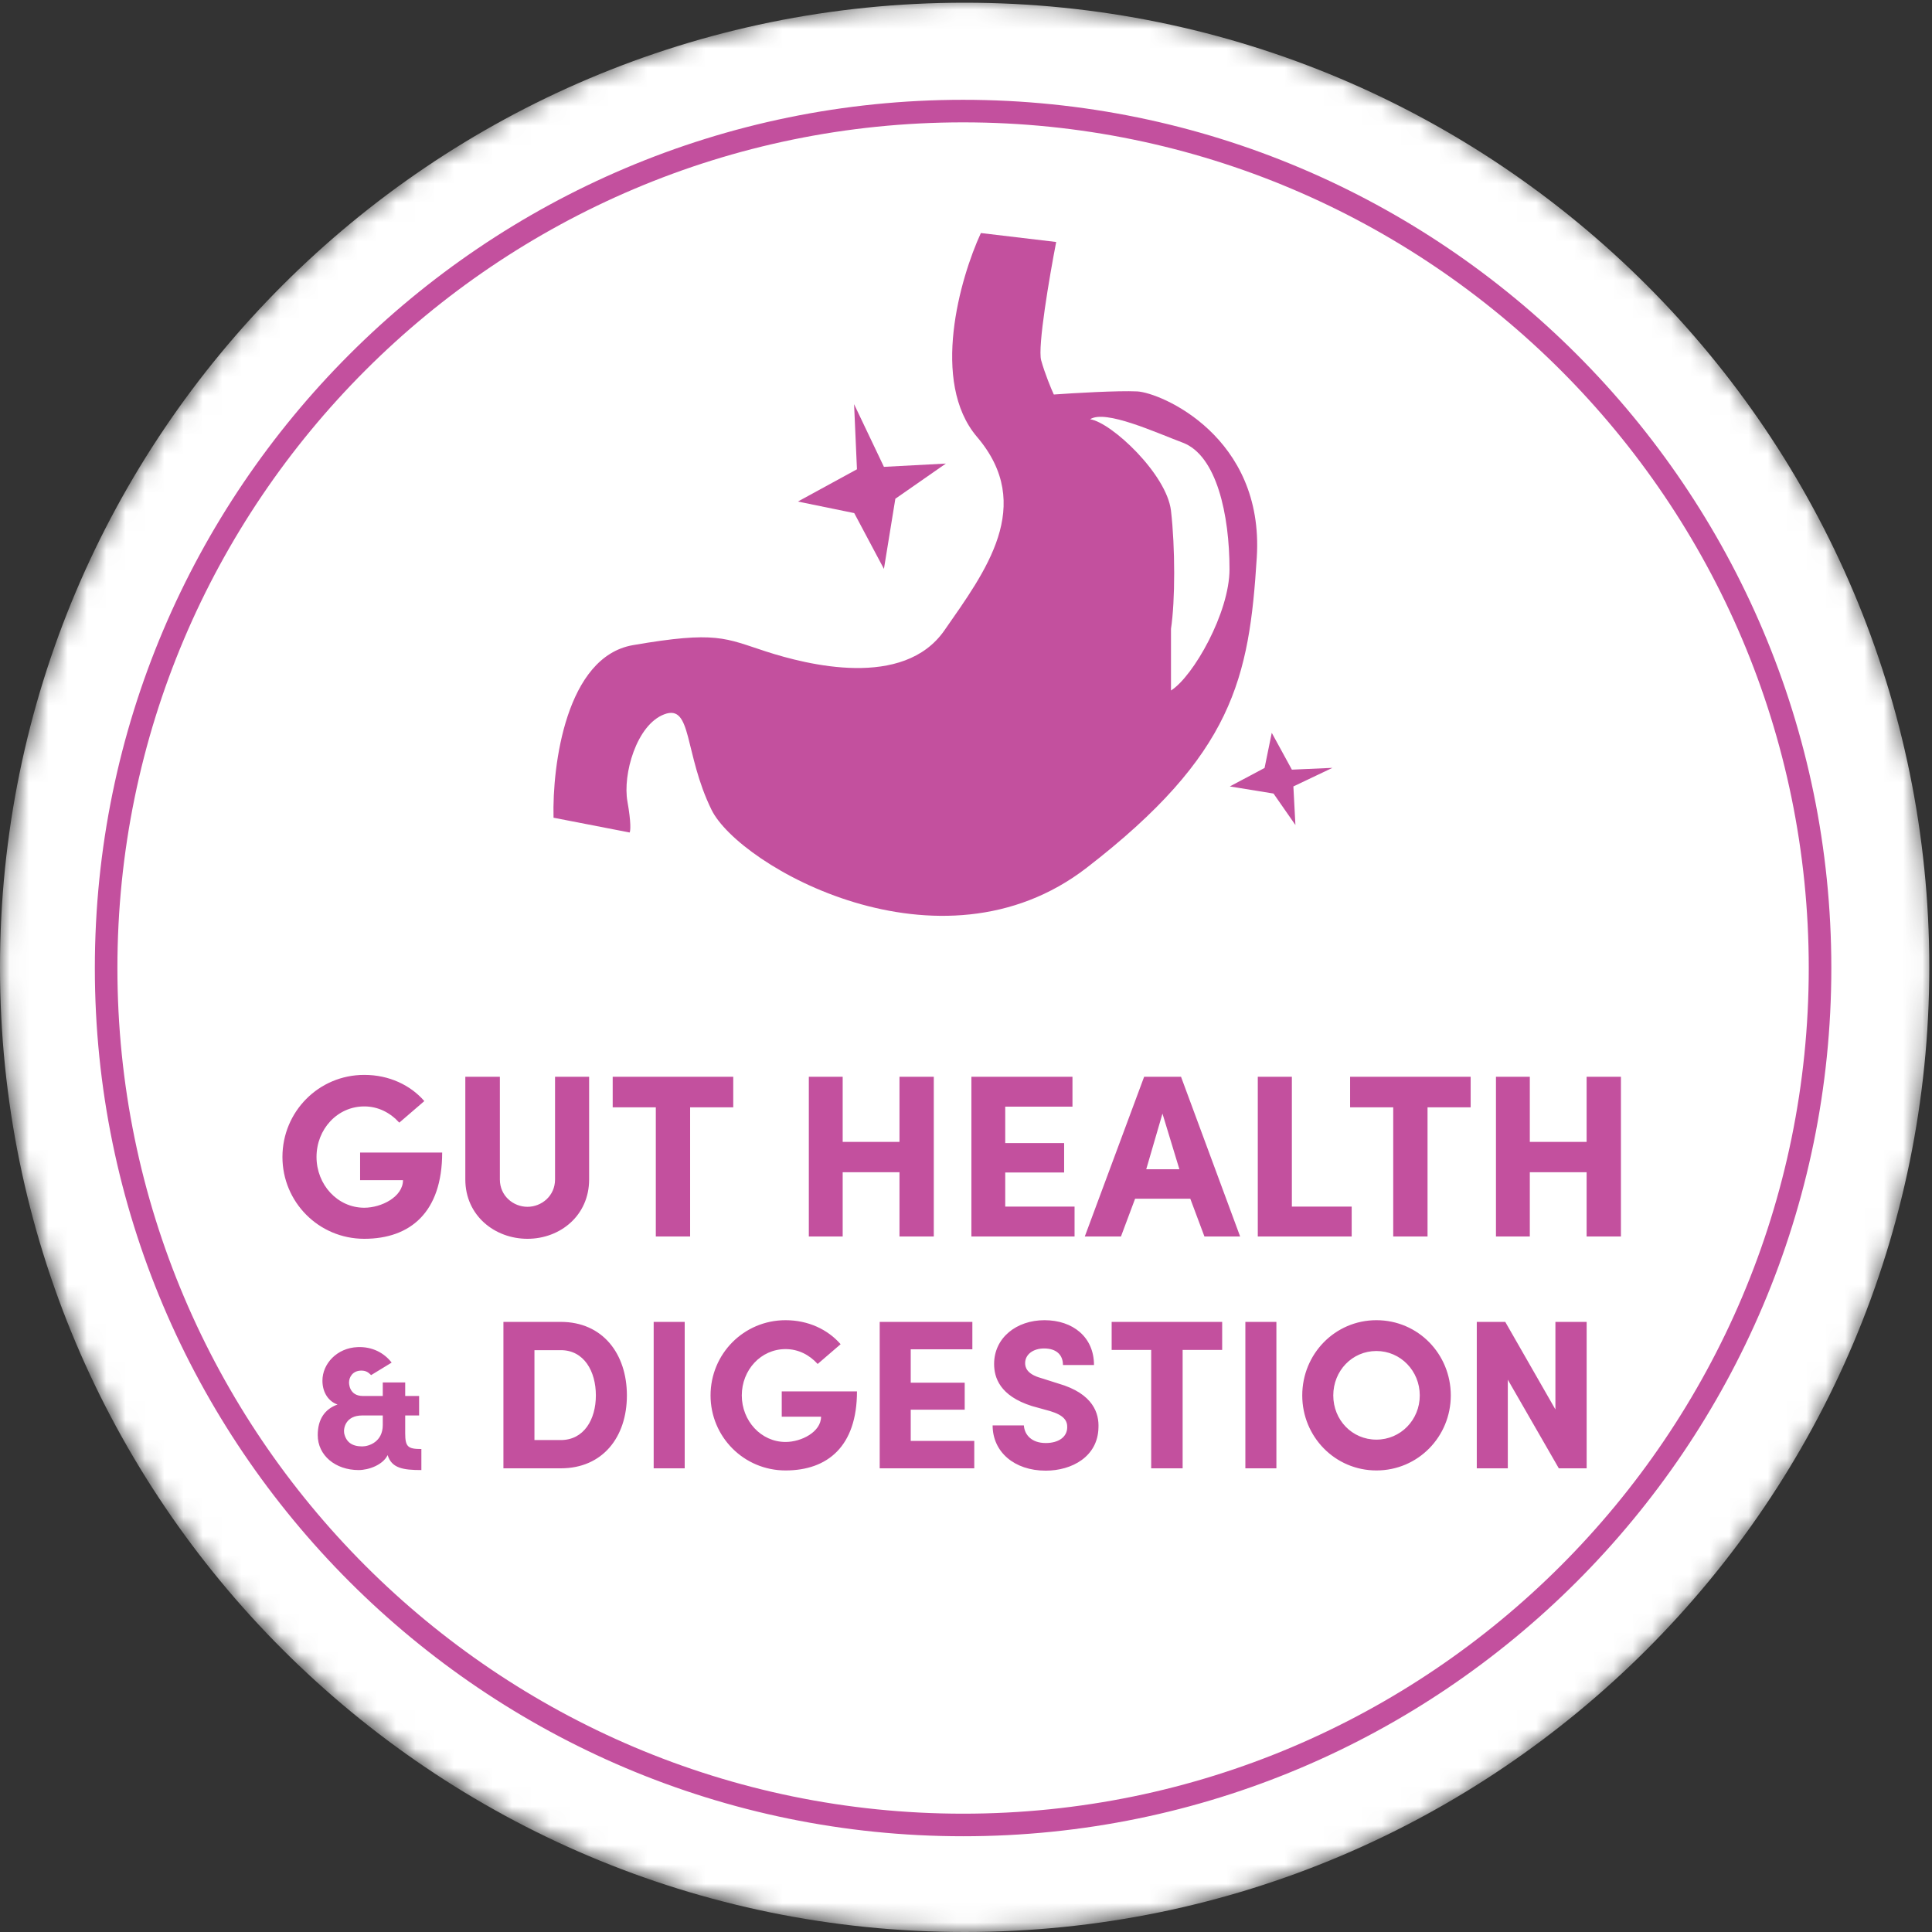
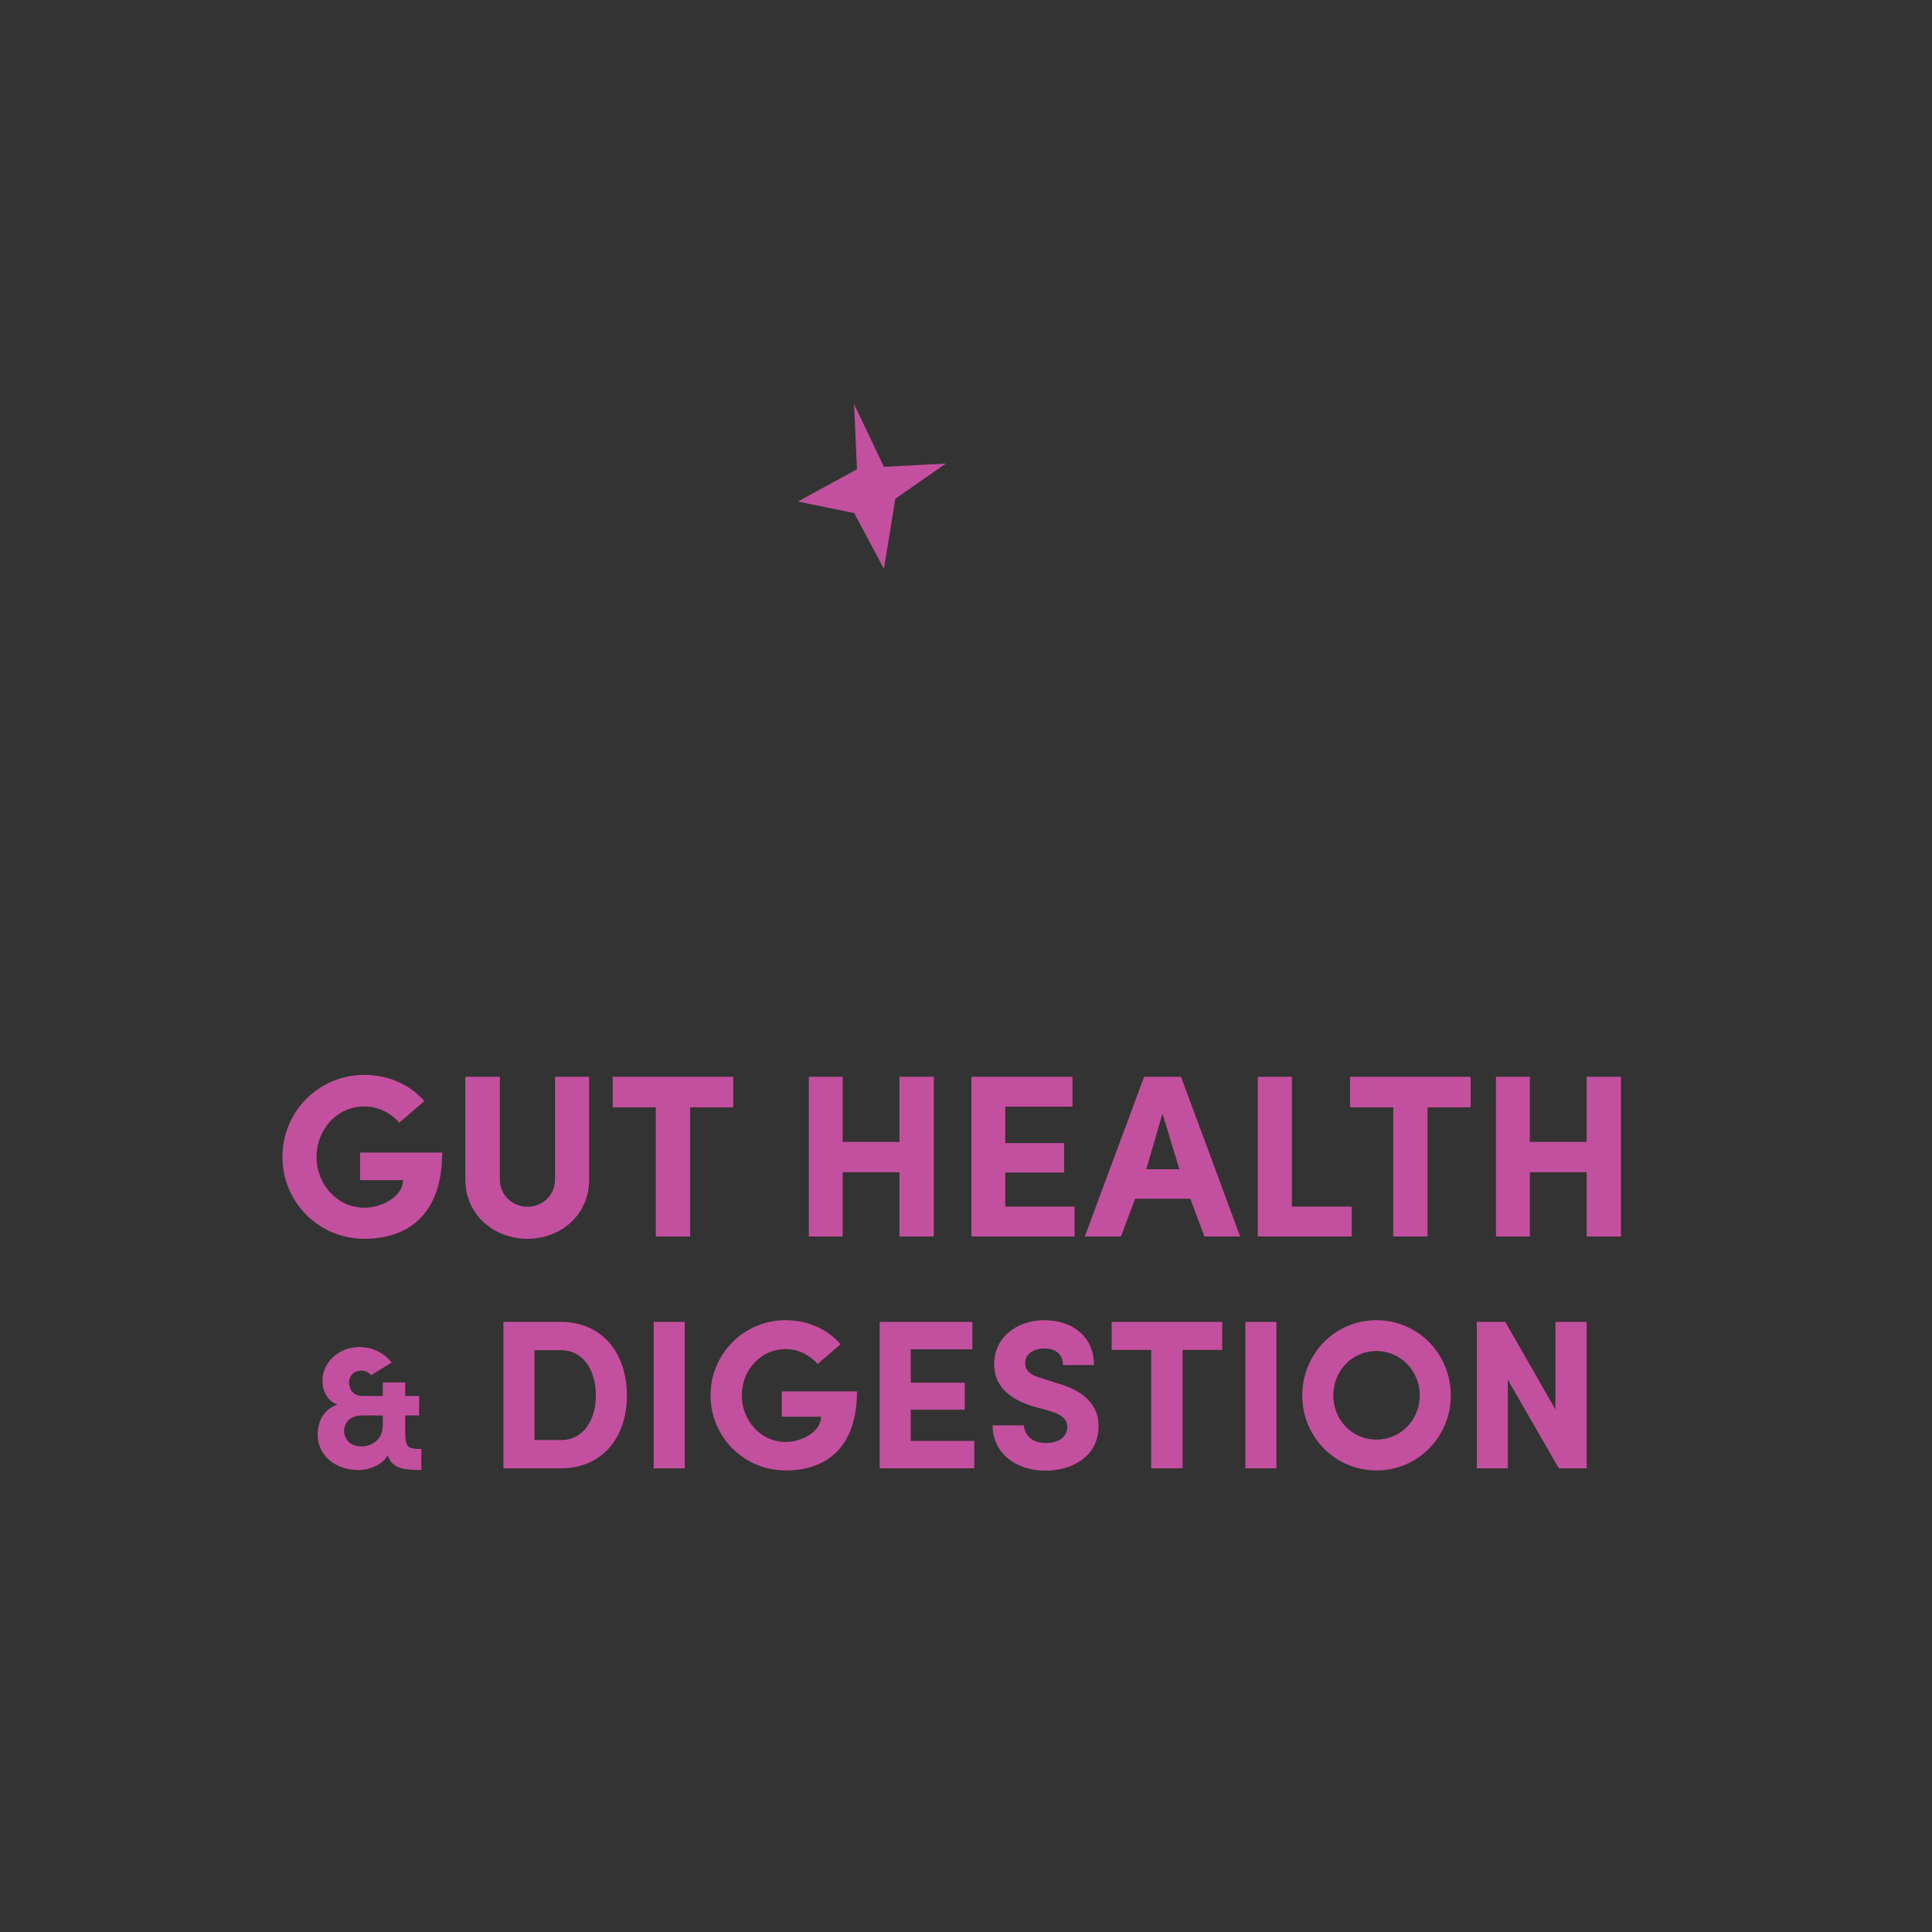
<svg xmlns="http://www.w3.org/2000/svg" fill="none" viewBox="0 0 100 100" height="100" width="100">
  <rect x="0" y="0" width="100" height="100" fill="#333333" stroke="none" />
  <g clip-path="url(#clip0_8632_4)">
    <mask height="100" width="100" y="0" x="0" maskUnits="userSpaceOnUse" style="mask-type:luminance" id="mask0_8632_4">
      <path fill="white" d="M100 50C100 22.386 77.614 0 50 0C22.386 0 0 22.386 0 50C0 77.614 22.386 100 50 100C77.614 100 100 77.614 100 50Z" />
    </mask>
    <g mask="url(#mask0_8632_4)">
-       <path fill="white" d="M49.93 100C77.506 100 99.86 77.646 99.86 50.07C99.86 22.494 77.506 0.14 49.93 0.14C22.354 0.14 0 22.494 0 50.07C0 77.646 22.354 100 49.93 100Z" />
-       <path fill="#C3509E" d="M49.85 95.044C25.07 95.044 4.909 74.885 4.909 50.105C4.909 25.325 25.07 5.166 49.85 5.166C74.63 5.166 94.789 25.325 94.789 50.105C94.789 74.885 74.63 95.044 49.85 95.044ZM49.85 6.333C25.714 6.333 6.077 25.969 6.077 50.105C6.077 74.241 25.714 93.876 49.85 93.876C73.986 93.876 93.621 74.241 93.621 50.105C93.621 25.969 73.986 6.333 49.85 6.333Z" />
-       <path fill="#C3509E" d="M54.668 12.525L50.77 12.062C49.694 14.396 48.149 19.772 50.57 22.613C53.596 26.163 51.003 29.58 48.882 32.629C46.761 35.678 41.778 34.409 39.653 33.722C37.529 33.036 37.087 32.645 32.763 33.392C29.303 33.99 28.58 39.597 28.651 42.325L32.59 43.09C32.634 43.017 32.674 42.593 32.475 41.481C32.226 40.091 32.939 37.514 34.387 36.971C35.834 36.428 35.398 38.995 36.827 41.912C38.255 44.828 48.657 50.776 56.246 44.916C63.834 39.056 64.658 35.11 65.051 28.851C65.444 22.593 60.078 20.32 58.858 20.259C57.882 20.211 55.576 20.346 54.545 20.42C54.407 20.12 54.085 19.345 53.891 18.651C53.697 17.956 54.328 14.278 54.668 12.525Z" />
-       <path fill="white" d="M60.61 26.435C60.39 24.541 57.527 21.865 56.425 21.7C57.215 21.186 59.806 22.382 61.216 22.911C62.978 23.572 63.639 26.655 63.639 29.464C63.639 31.71 61.767 35.007 60.61 35.741V32.547C60.831 31.097 60.83 28.329 60.61 26.435Z" />
      <path fill="#C3509E" d="M44.356 24.29L44.207 20.92L45.752 24.164L48.958 23.994L46.343 25.815L45.752 29.447L44.215 26.558L41.297 25.96L44.356 24.29Z" />
-       <path fill="#C3509E" d="M66.867 39.837L68.966 39.744L66.945 40.706L67.051 42.703L65.917 41.074L63.654 40.706L65.454 39.749L65.826 37.931L66.867 39.837Z" />
    </g>
    <path fill="#C3509E" d="M21.963 56.992L20.667 58.108C20.199 57.592 19.575 57.268 18.855 57.268C17.463 57.268 16.383 58.444 16.383 59.884C16.383 61.312 17.463 62.512 18.855 62.512C19.743 62.512 20.859 61.948 20.859 61.084H18.639V59.656H22.887C22.887 62.752 21.231 64.12 18.855 64.12C16.491 64.12 14.619 62.212 14.619 59.884C14.619 57.544 16.491 55.636 18.855 55.636C20.139 55.636 21.243 56.164 21.963 56.992ZM27.301 62.464C28.033 62.464 28.729 61.9 28.729 61.048V55.732H30.493V61.048C30.493 62.92 28.993 64.12 27.301 64.12C25.609 64.12 24.085 62.92 24.085 61.048V55.732H25.873V61.048C25.873 61.9 26.569 62.464 27.301 62.464ZM31.713 57.316V55.732H37.953V57.316H35.721V64H33.945V57.316H31.713ZM46.557 55.732H48.333V64H46.557V60.676H43.617V64H41.865V55.732H43.617V59.104H46.557V55.732ZM50.279 64V55.732H55.511V57.28H52.031V59.164H55.079V60.688H52.031V62.452H55.619V64H50.279ZM59.329 60.52H61.045L60.169 57.64L59.329 60.52ZM61.609 62.044H58.753L58.021 64H56.149L59.221 55.732H61.129L64.189 64H62.341L61.609 62.044ZM65.103 64V55.732H66.867V62.452H69.963V64H65.103ZM69.881 57.316V55.732H76.121V57.316H73.889V64H72.113V57.316H69.881ZM82.123 55.732H83.899V64H82.123V60.676H79.183V64H77.431V55.732H79.183V59.104H82.123V55.732ZM18.561 76.09C17.364 76.09 16.446 75.334 16.446 74.281C16.446 73.489 16.788 72.94 17.472 72.697C17.031 72.553 16.689 72.103 16.689 71.464C16.689 70.582 17.445 69.772 18.498 69.727C19.263 69.691 19.884 70.024 20.271 70.528L19.209 71.176C19.074 71.041 18.948 70.942 18.705 70.942C18.246 70.942 18.066 71.293 18.066 71.554C18.066 71.581 18.057 72.256 18.786 72.256H19.812V71.554H20.973V72.256H21.693V73.264H20.973V74.182C20.973 74.893 21.117 75.001 21.81 75.001V76.09C20.856 76.09 20.271 75.991 20.064 75.316C19.821 75.82 19.092 76.09 18.561 76.09ZM19.812 73.264H18.75C17.886 73.264 17.769 73.93 17.814 74.182C17.913 74.641 18.219 74.866 18.75 74.866C19.092 74.866 19.812 74.632 19.812 73.759V73.264ZM27.663 69.884V74.537H29.027C30.226 74.537 30.842 73.47 30.842 72.227C30.842 70.973 30.226 69.884 29.027 69.884H27.663ZM29.027 76H26.057V68.421H29.027C31.194 68.421 32.448 70.071 32.448 72.227C32.448 74.383 31.194 76 29.027 76ZM33.834 68.421H35.44V76H33.834V68.421ZM43.51 69.576L42.322 70.599C41.893 70.126 41.321 69.829 40.661 69.829C39.385 69.829 38.395 70.907 38.395 72.227C38.395 73.536 39.385 74.636 40.661 74.636C41.475 74.636 42.498 74.119 42.498 73.327H40.463V72.018H44.357C44.357 74.856 42.839 76.11 40.661 76.11C38.494 76.11 36.778 74.361 36.778 72.227C36.778 70.082 38.494 68.333 40.661 68.333C41.838 68.333 42.85 68.817 43.51 69.576ZM45.533 76V68.421H50.329V69.84H47.139V71.567H49.933V72.964H47.139V74.581H50.428V76H45.533ZM51.378 73.778H52.995C53.028 74.262 53.391 74.691 54.128 74.691C54.788 74.691 55.228 74.383 55.239 73.888C55.25 73.547 55.085 73.25 54.326 73.03L53.413 72.777C51.741 72.249 51.455 71.292 51.455 70.599C51.455 69.246 52.61 68.333 54.062 68.333C55.525 68.333 56.625 69.202 56.625 70.654H55.019C55.019 70.137 54.689 69.796 54.04 69.796C53.479 69.796 53.061 70.104 53.061 70.555C53.061 70.753 53.127 71.116 53.875 71.325L54.777 71.611C56.614 72.139 56.889 73.184 56.856 73.899C56.823 75.395 55.481 76.121 54.128 76.121C52.489 76.121 51.378 75.142 51.378 73.778ZM57.539 69.873V68.421H63.259V69.873H61.213V76H59.585V69.873H57.539ZM64.46 68.421H66.066V76H64.46V68.421ZM69.01 72.227C69.01 73.492 69.978 74.515 71.243 74.515C72.497 74.515 73.487 73.492 73.487 72.227C73.487 70.962 72.497 69.928 71.243 69.928C69.978 69.928 69.01 70.962 69.01 72.227ZM67.404 72.227C67.404 70.082 69.098 68.333 71.243 68.333C73.399 68.333 75.093 70.082 75.093 72.227C75.093 74.361 73.399 76.11 71.243 76.11C69.098 76.11 67.404 74.361 67.404 72.227ZM82.125 68.421V76H80.684L78.044 71.413V76H76.438V68.421H77.912L80.508 72.953V68.421H82.125Z" />
  </g>
  <defs>
    <clipPath id="clip0_8632_4">
      <rect fill="white" height="100" width="100" />
    </clipPath>
  </defs>
</svg>